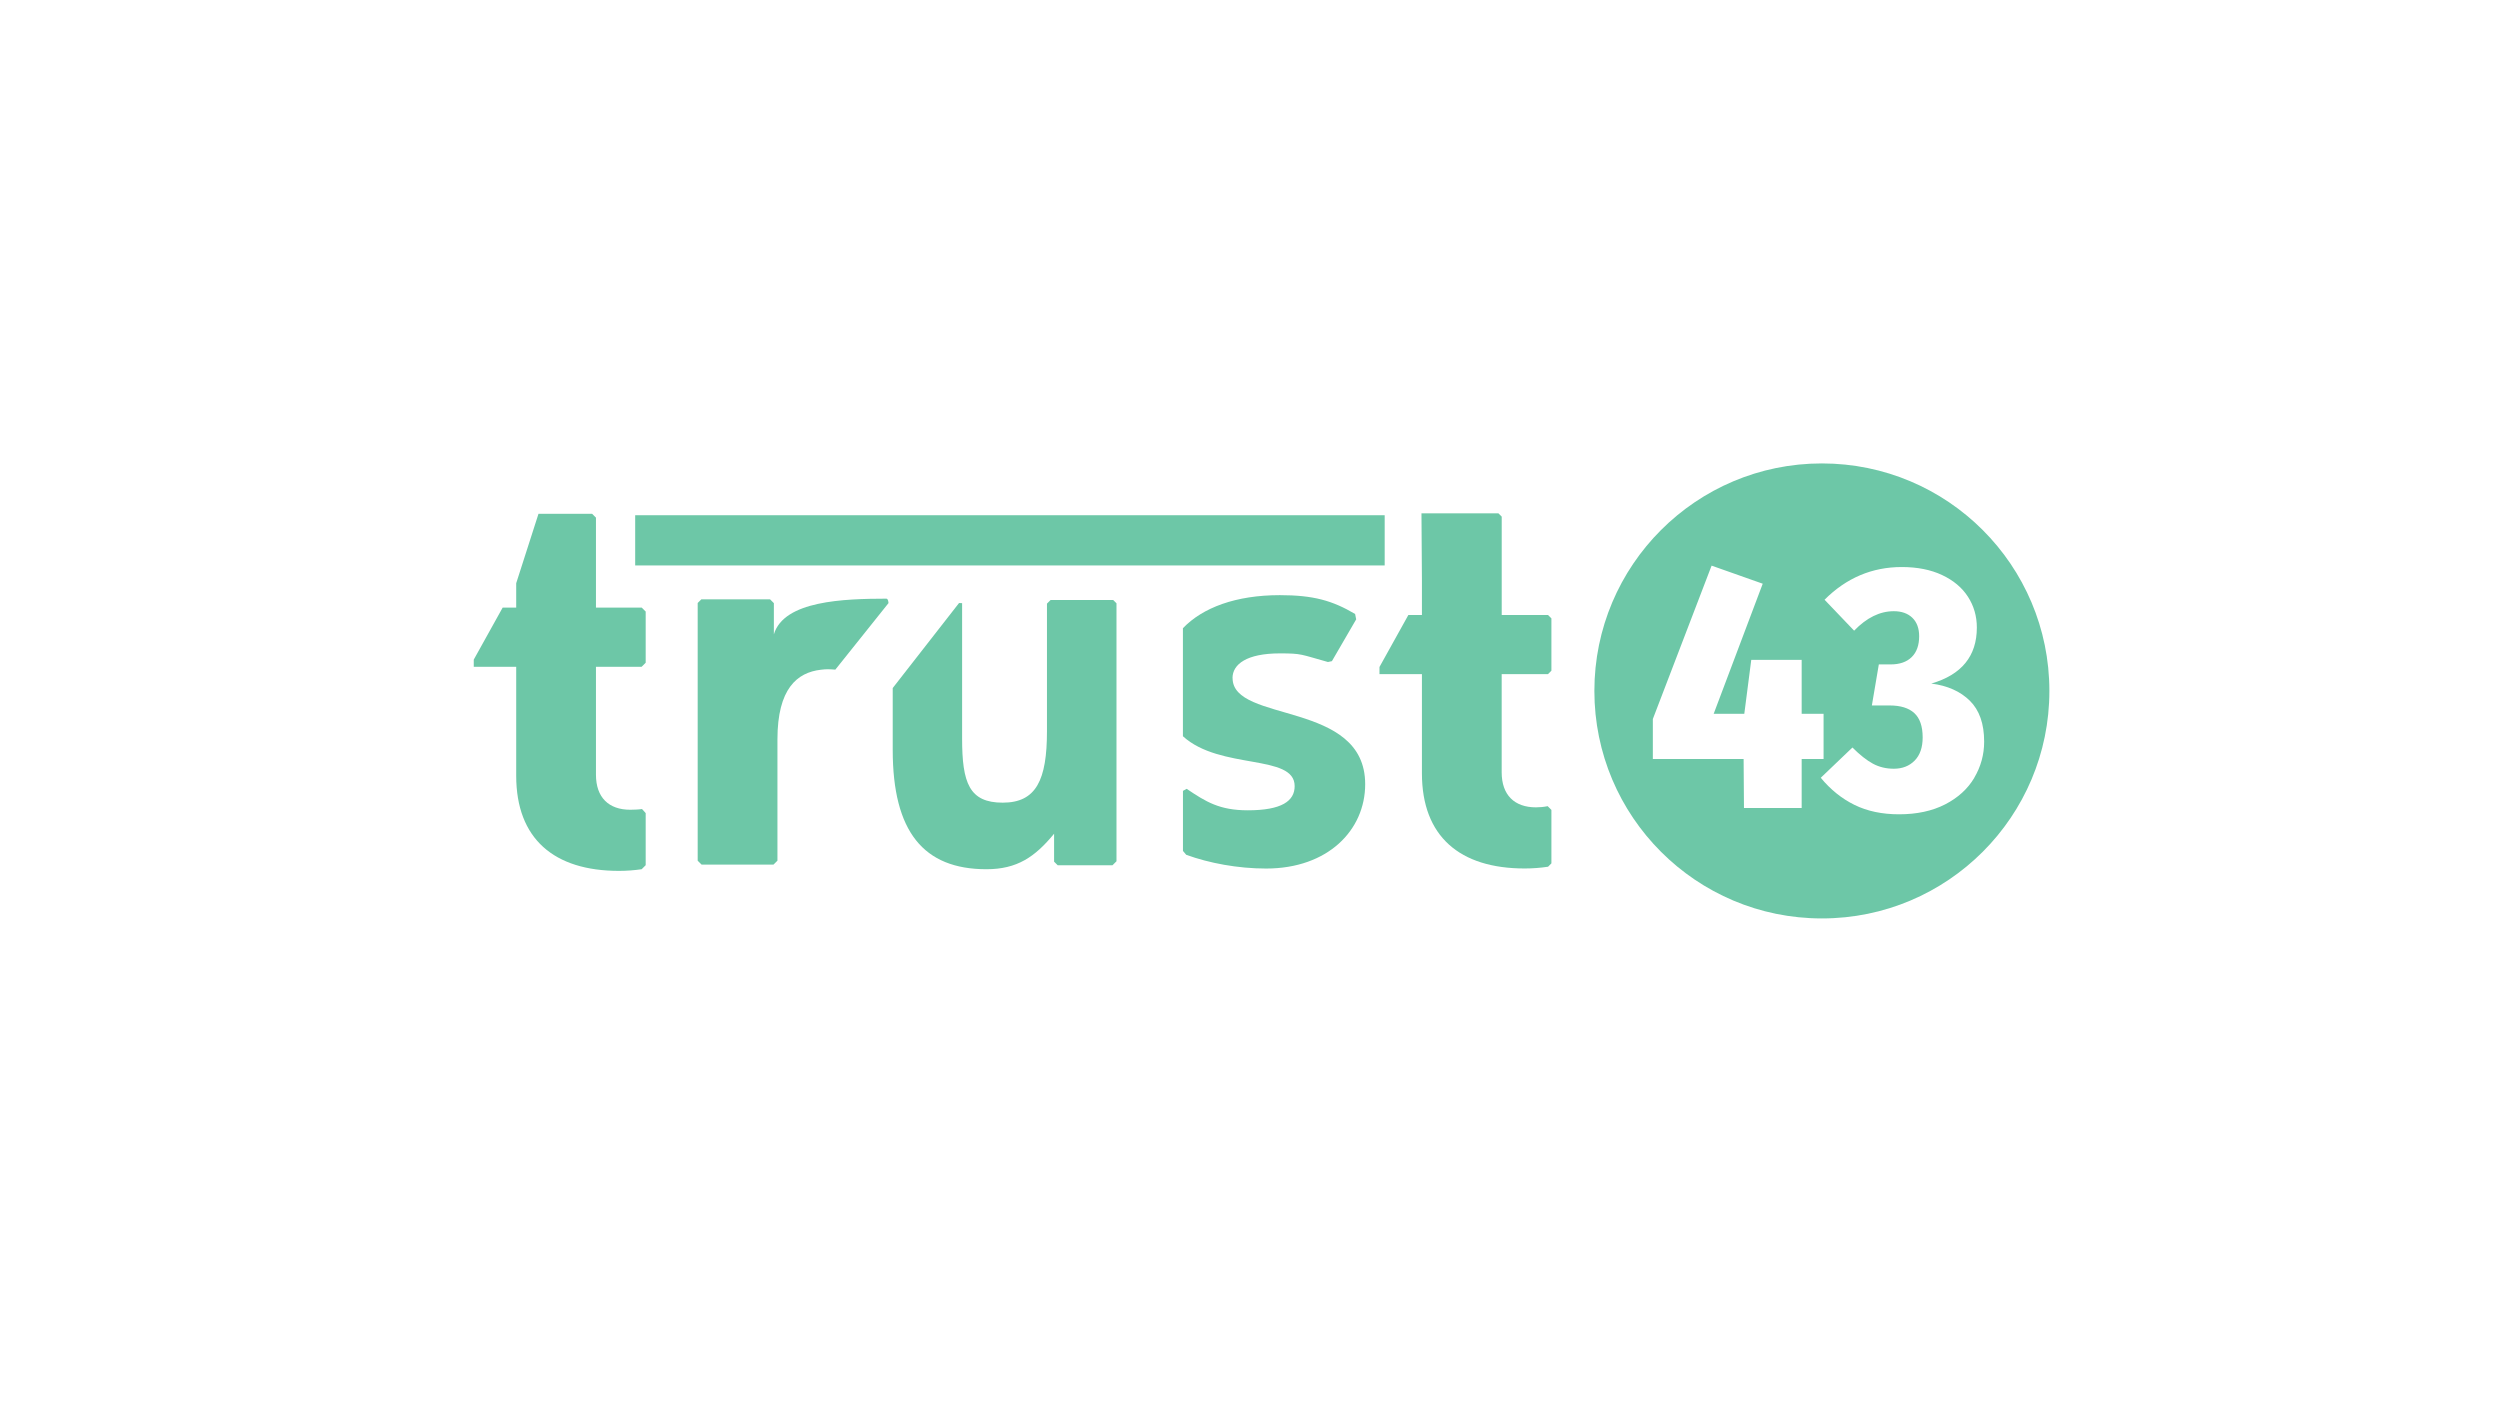
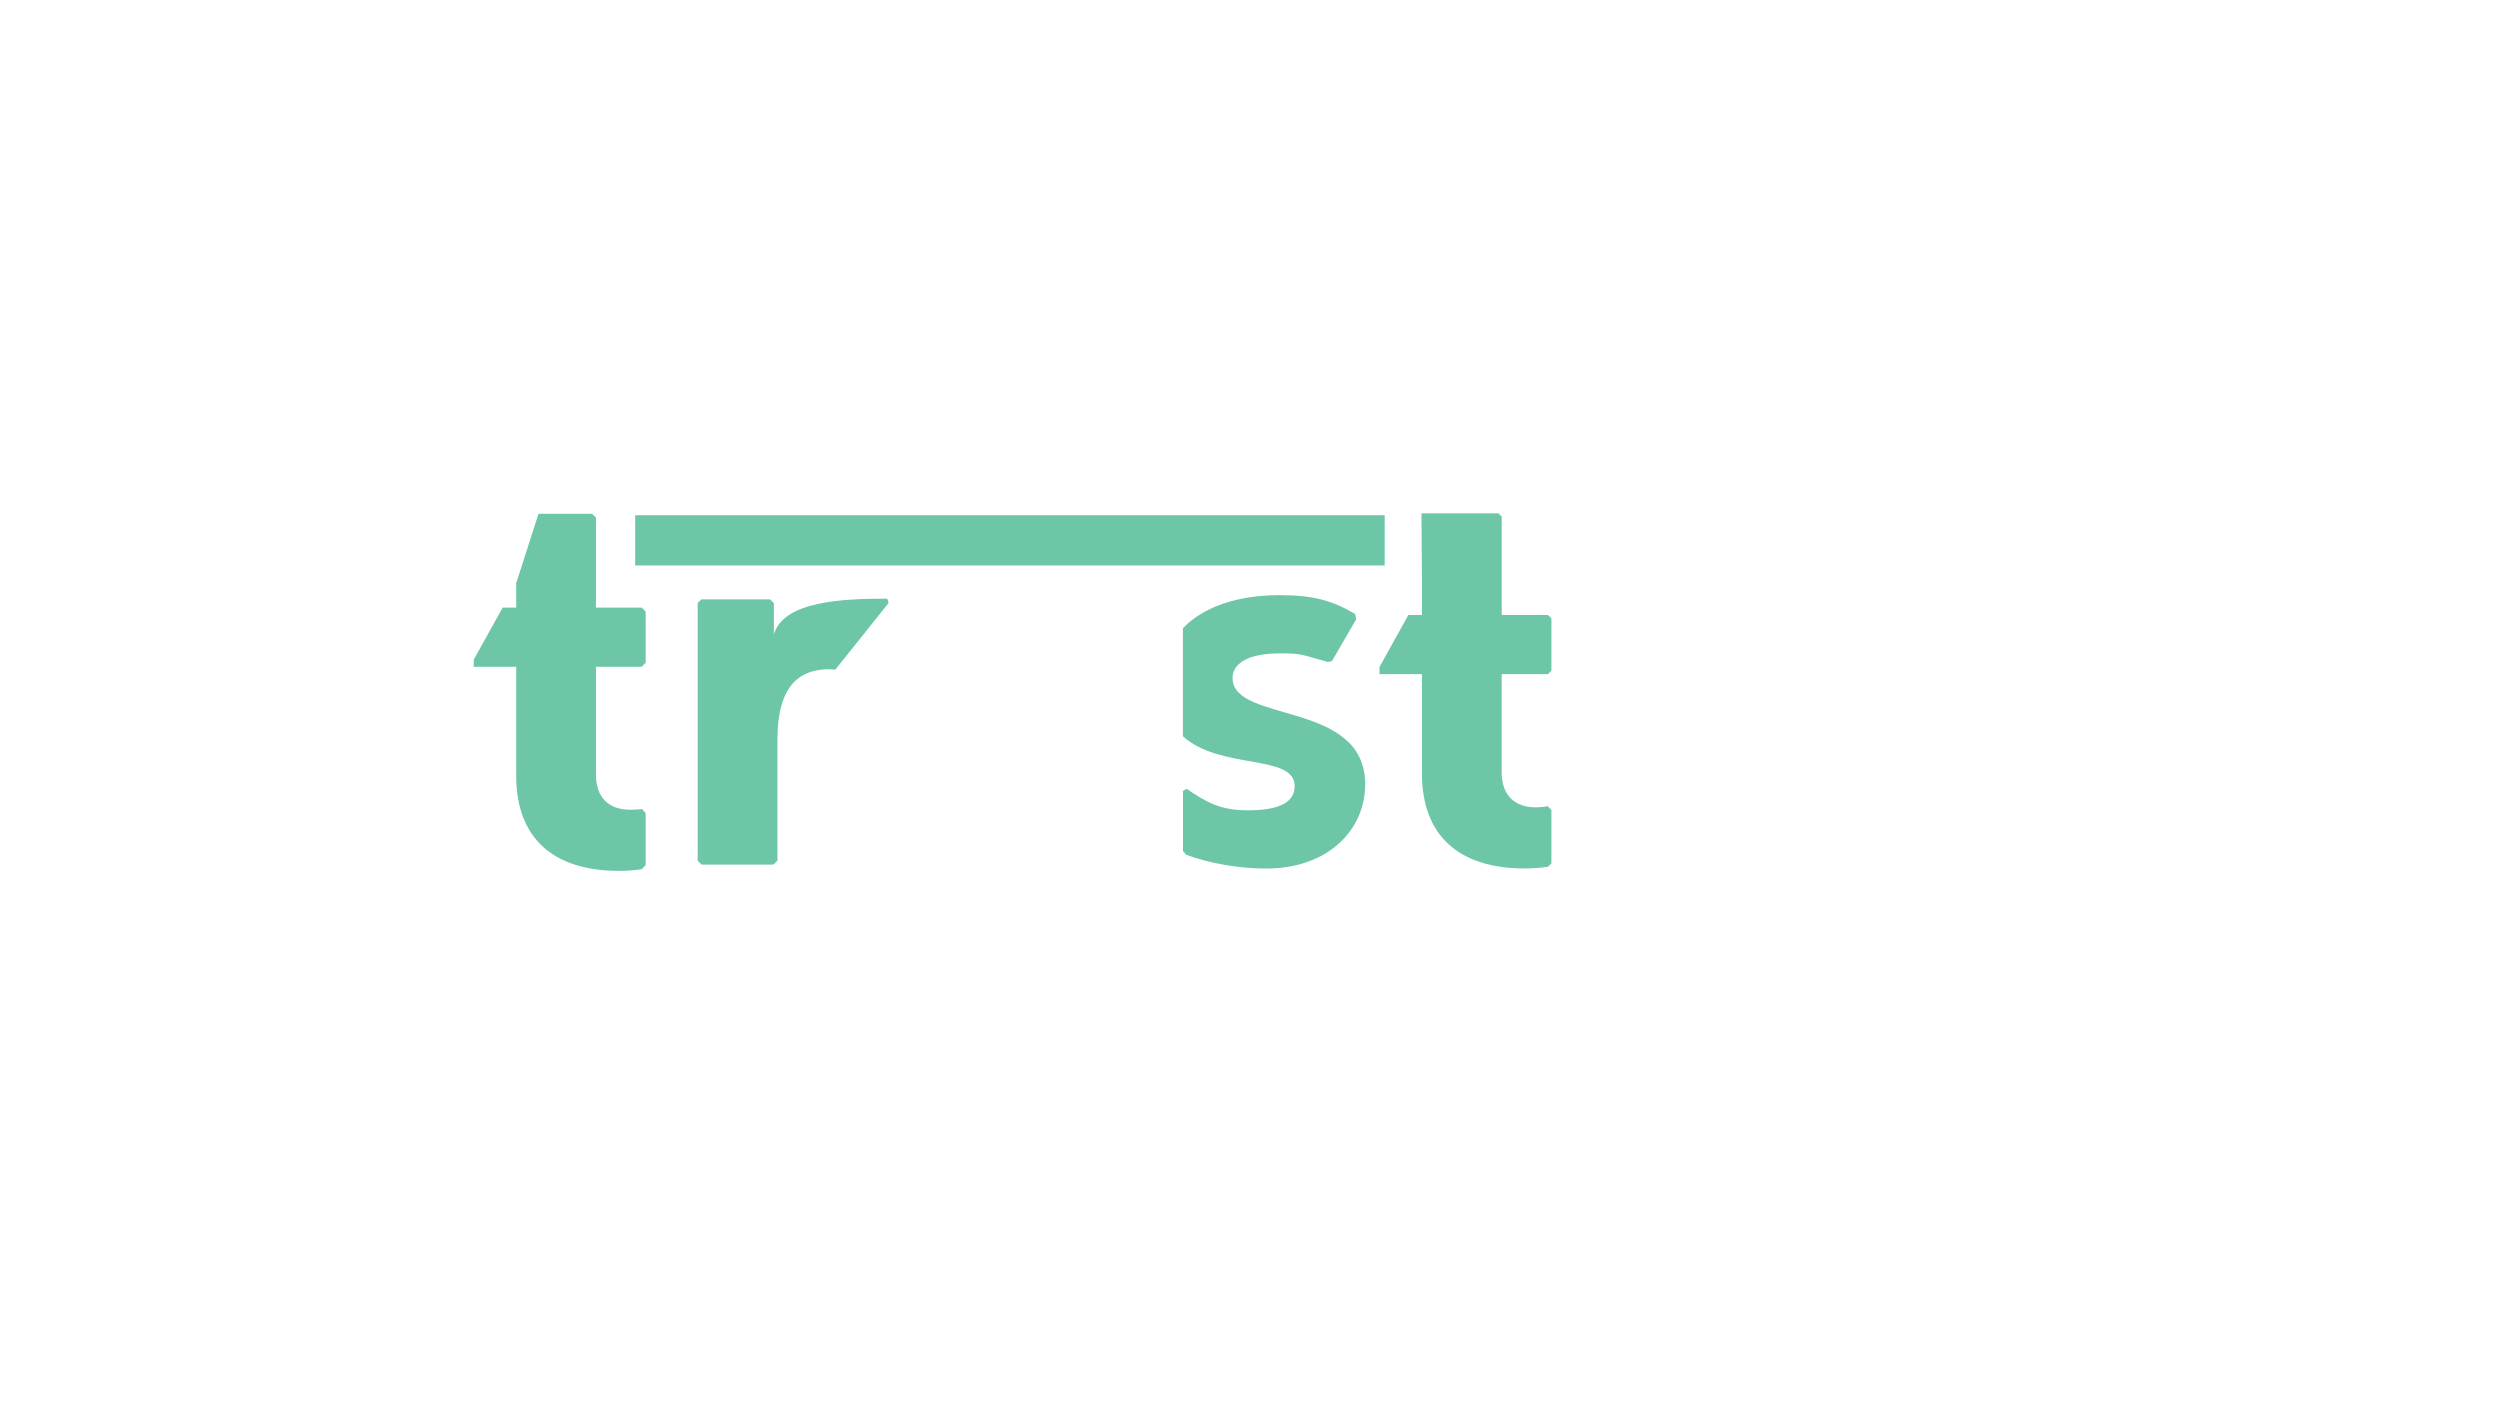
<svg xmlns="http://www.w3.org/2000/svg" id="Layer_1" data-name="Layer 1" viewBox="0 0 769.22 432.91">
  <defs>
    <style>
      .cls-1 {
        fill: #6dc7a7;
      }
    </style>
  </defs>
-   <path class="cls-1" d="M560.57,142.59c-38.66,0-70,31.34-70,70s31.34,70,70,70,70-31.34,70-70-31.34-70-70-70Zm-6.21,106.03h-17.76l-.11-15.09h-27.93v-12.3l18.08-47.19,15.73,5.56-15.09,40.02h9.42l2.14-16.58h15.51v16.58h6.74v13.91h-6.74v15.09Zm53.12-9.31c-2.03,3.42-5.03,6.15-8.99,8.19-3.96,2.03-8.68,3.05-14.18,3.05-5.21,0-9.77-.96-13.7-2.89-3.92-1.93-7.38-4.71-10.38-8.35l9.74-9.31c2.28,2.28,4.39,3.94,6.31,4.98,1.93,1.04,4.07,1.55,6.42,1.55,2.64,0,4.78-.84,6.42-2.51,1.64-1.67,2.46-4.05,2.46-7.12,0-3.42-.86-5.92-2.57-7.49-1.71-1.57-4.25-2.35-7.6-2.35h-5.46l2.14-12.63h3.64c2.78,0,4.94-.75,6.47-2.25,1.53-1.5,2.3-3.64,2.3-6.42,0-2.42-.7-4.32-2.09-5.67-1.39-1.35-3.3-2.03-5.72-2.03-4.28,0-8.35,2-12.2,5.99l-9.1-9.52c6.7-6.7,14.62-10.06,23.75-10.06,4.78,0,8.92,.82,12.41,2.46,3.49,1.64,6.15,3.87,7.97,6.69,1.82,2.82,2.73,5.98,2.73,9.47,0,8.77-4.67,14.52-14.02,17.23,4.99,.64,8.95,2.41,11.88,5.3,2.92,2.89,4.39,7.08,4.39,12.57,0,4-1.02,7.7-3.05,11.13Z" />
  <path class="cls-1" d="M272.72,184.2c-13.03,.03-31.51,.59-34.61,10.98v-9.6l-1.17-1.17h-21.15l-1.12,1.12v79.3l1.19,1.19h22.14l1.21-1.21v-37.32c0-15.62,6.07-20.58,13.36-21.42,1.8-.21,2.41-.18,4.45-.03l16.36-20.47s-.06-1.38-.66-1.37Z" />
  <path class="cls-1" d="M183.37,186.96v-27.69l-1.19-1.19h-16.49l-6.86,21.37v7.51h-4.17l-8.89,16v2.2h13.06v33.52c0,19.42,11.64,29.28,31.62,29.28,2.37,0,4.72-.18,6.98-.51l1.24-1.24v-16.03l-1.13-1.25c-.97,.16-2.64,.22-3.63,.22-6.61,0-10.54-3.79-10.54-10.77v-33.22h14.05l1.25-1.25v-15.74l-1.21-1.21h-14.09Z" />
-   <path class="cls-1" d="M323.25,184.62l-1.11,1.11v39.24c0,15.02-3.3,22-13.61,22s-12.5-6.07-12.5-19.72v-41.67l-.94-.04-20.41,26.16v19.04c0,25.18,9.49,36.71,28.84,36.71,9.45,0,14.94-3.79,20.81-10.92v8.59l1.11,1.11h16.86l1.23-1.23v-79.37l-1.01-1.01h-19.27Z" />
  <path class="cls-1" d="M379.23,208.63c0-4.25,4.37-7.59,14.56-7.59,6.89,0,6.35,.31,14.8,2.65l1.22-.26,7.47-12.86-.33-1.66c-6.99-4.13-12.86-5.79-23.16-5.79-13.53,0-23.74,3.83-29.82,10.17v33.24c11.49,10.49,34.38,5.34,34.38,15.35,0,4.55-3.93,7.44-14.41,7.44-8.7,0-12.91-2.62-18.82-6.61l-1.14,.63v18.48l1,1.19c7.07,2.57,15.86,4.23,24.6,4.23,18.96,0,30.47-11.78,30.47-25.96,0-25.88-40.8-18.67-40.8-32.64Z" />
  <path class="cls-1" d="M462.06,189.23v-30.27l-1.01-1.01h-23.68l.14,20.76v10.51h-4.17l-8.89,16v2.2h13.06v30.52c0,19.42,11.64,29.28,31.62,29.28,2.44,0,4.86-.19,7.19-.54l1.03-1.03v-16.45l-1.15-1.15c-1.18,.24-2.39,.36-3.61,.36-6.61,0-10.54-3.79-10.54-10.77v-30.22h14.25l1.05-1.05v-16.1l-1.05-1.05h-14.25Z" />
  <rect class="cls-1" x="195.44" y="158.53" width="230.61" height="15.45" />
</svg>